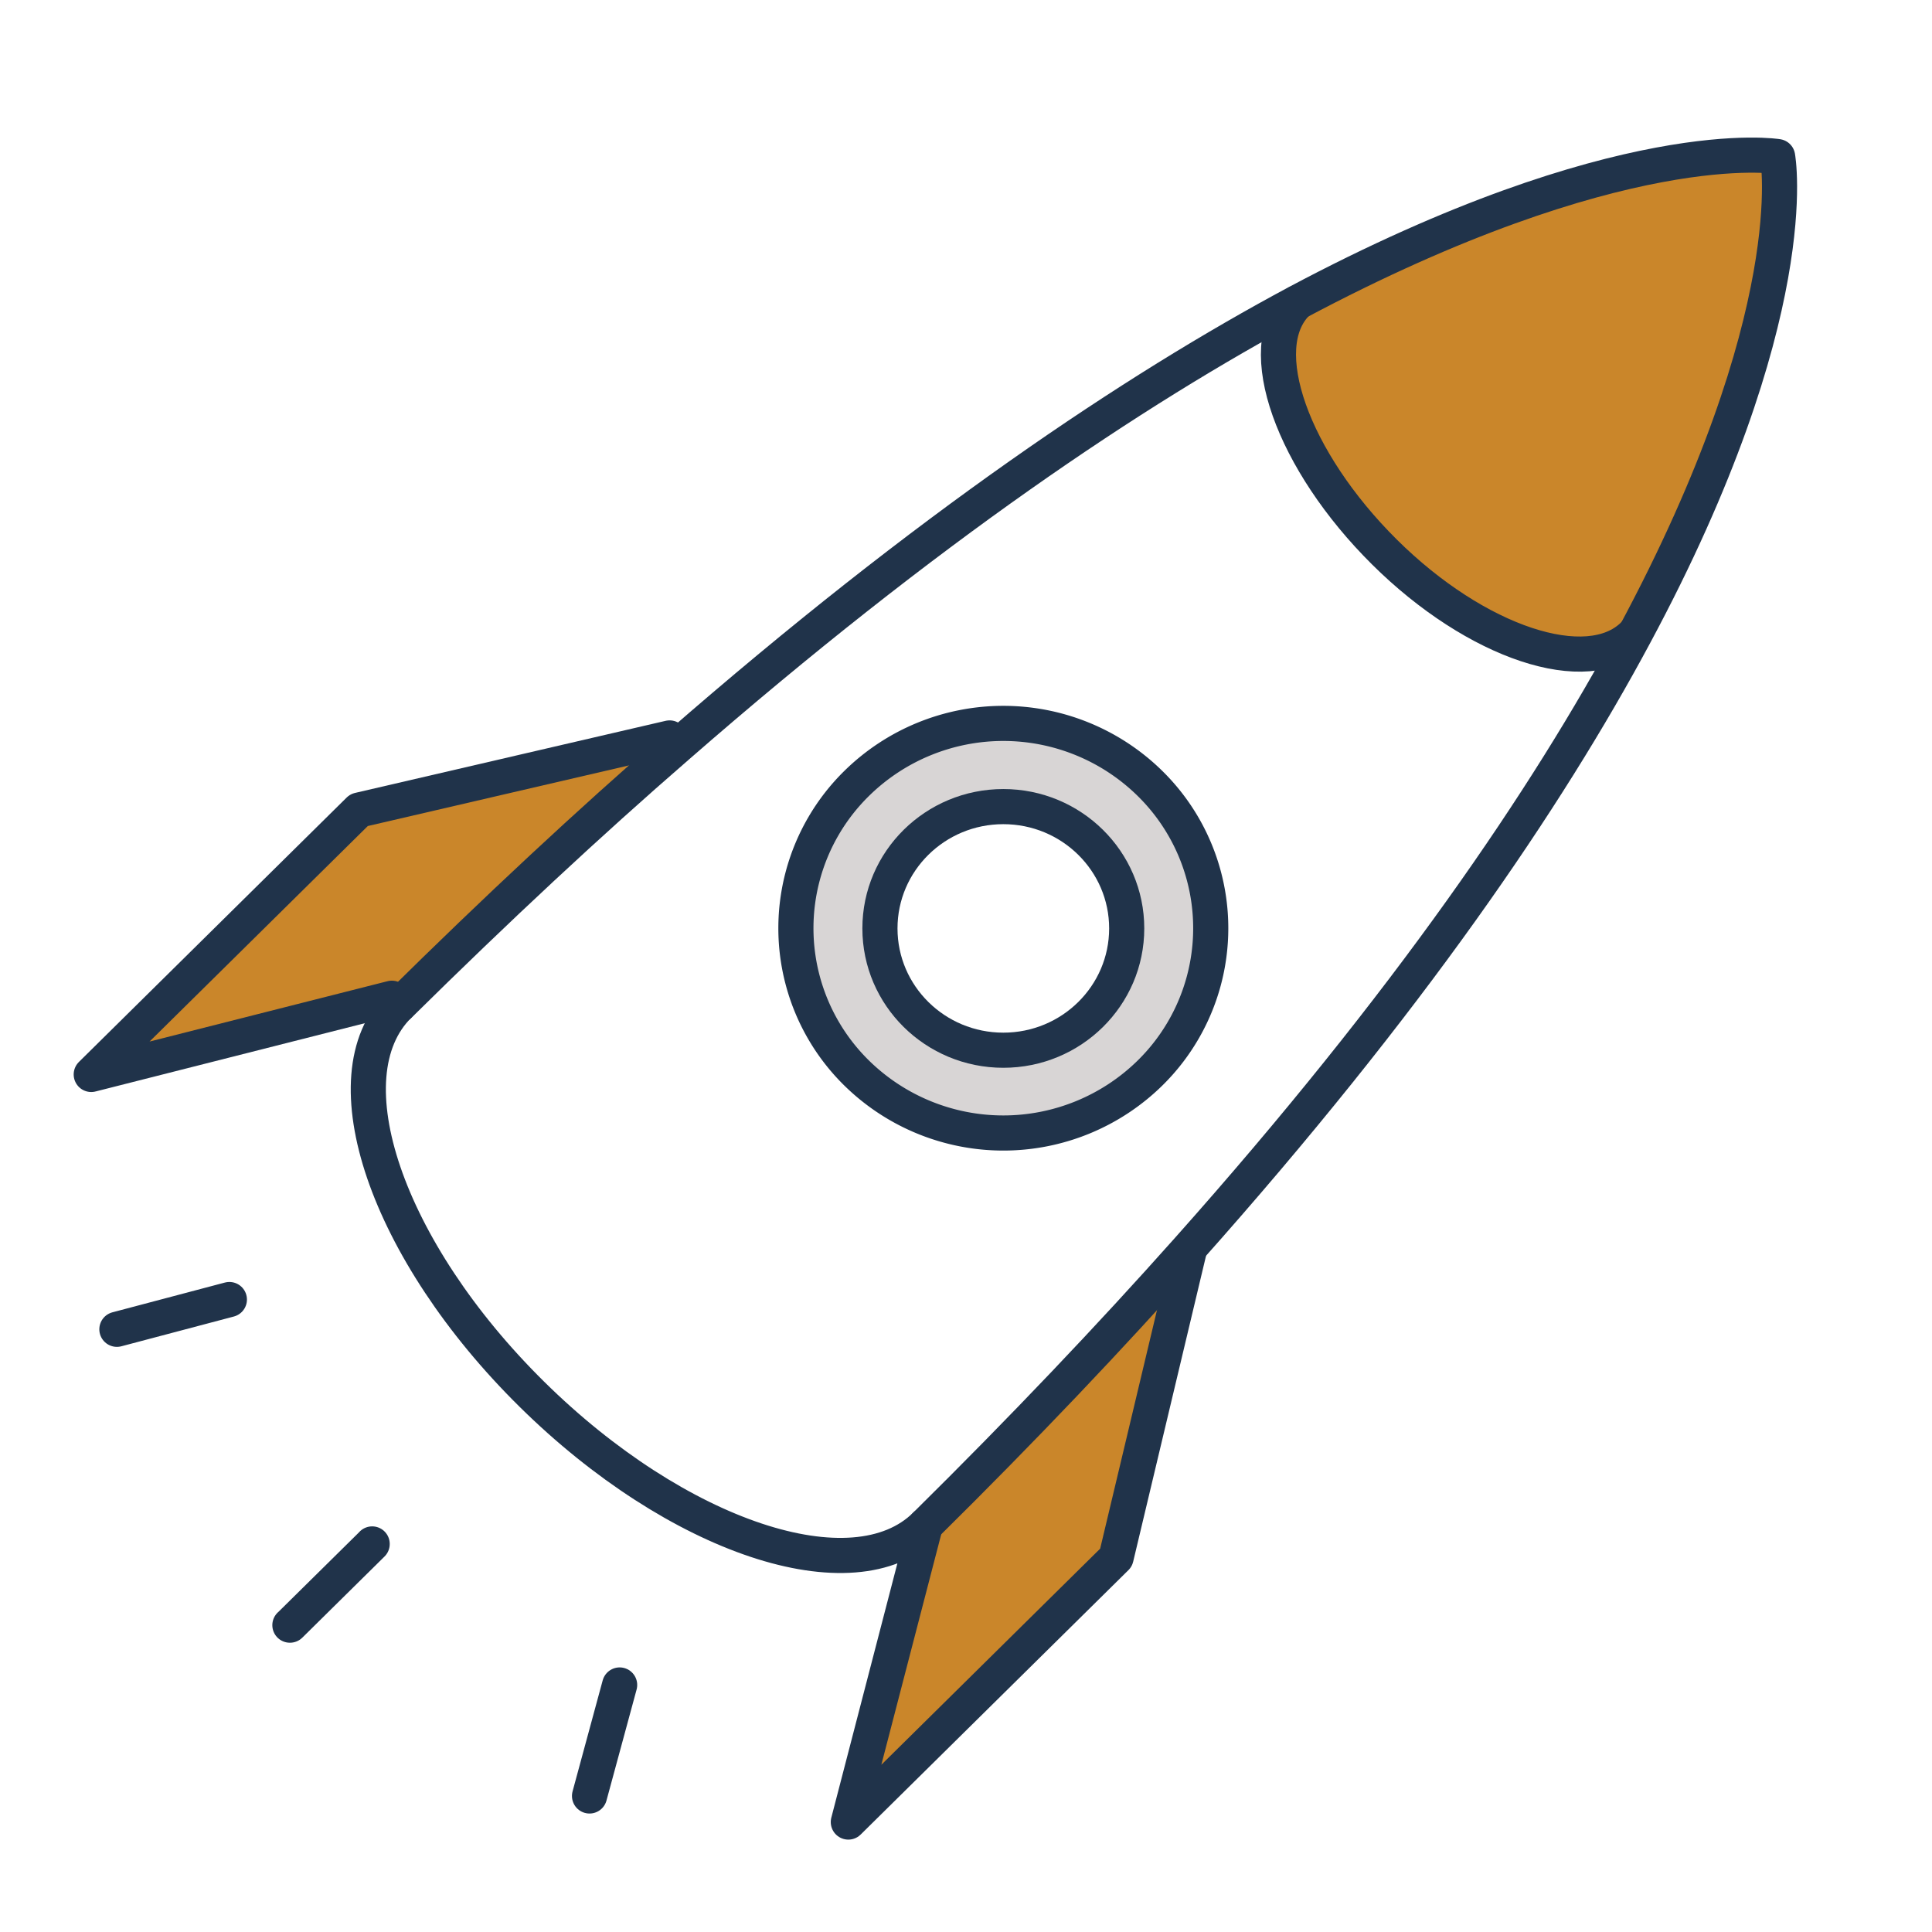
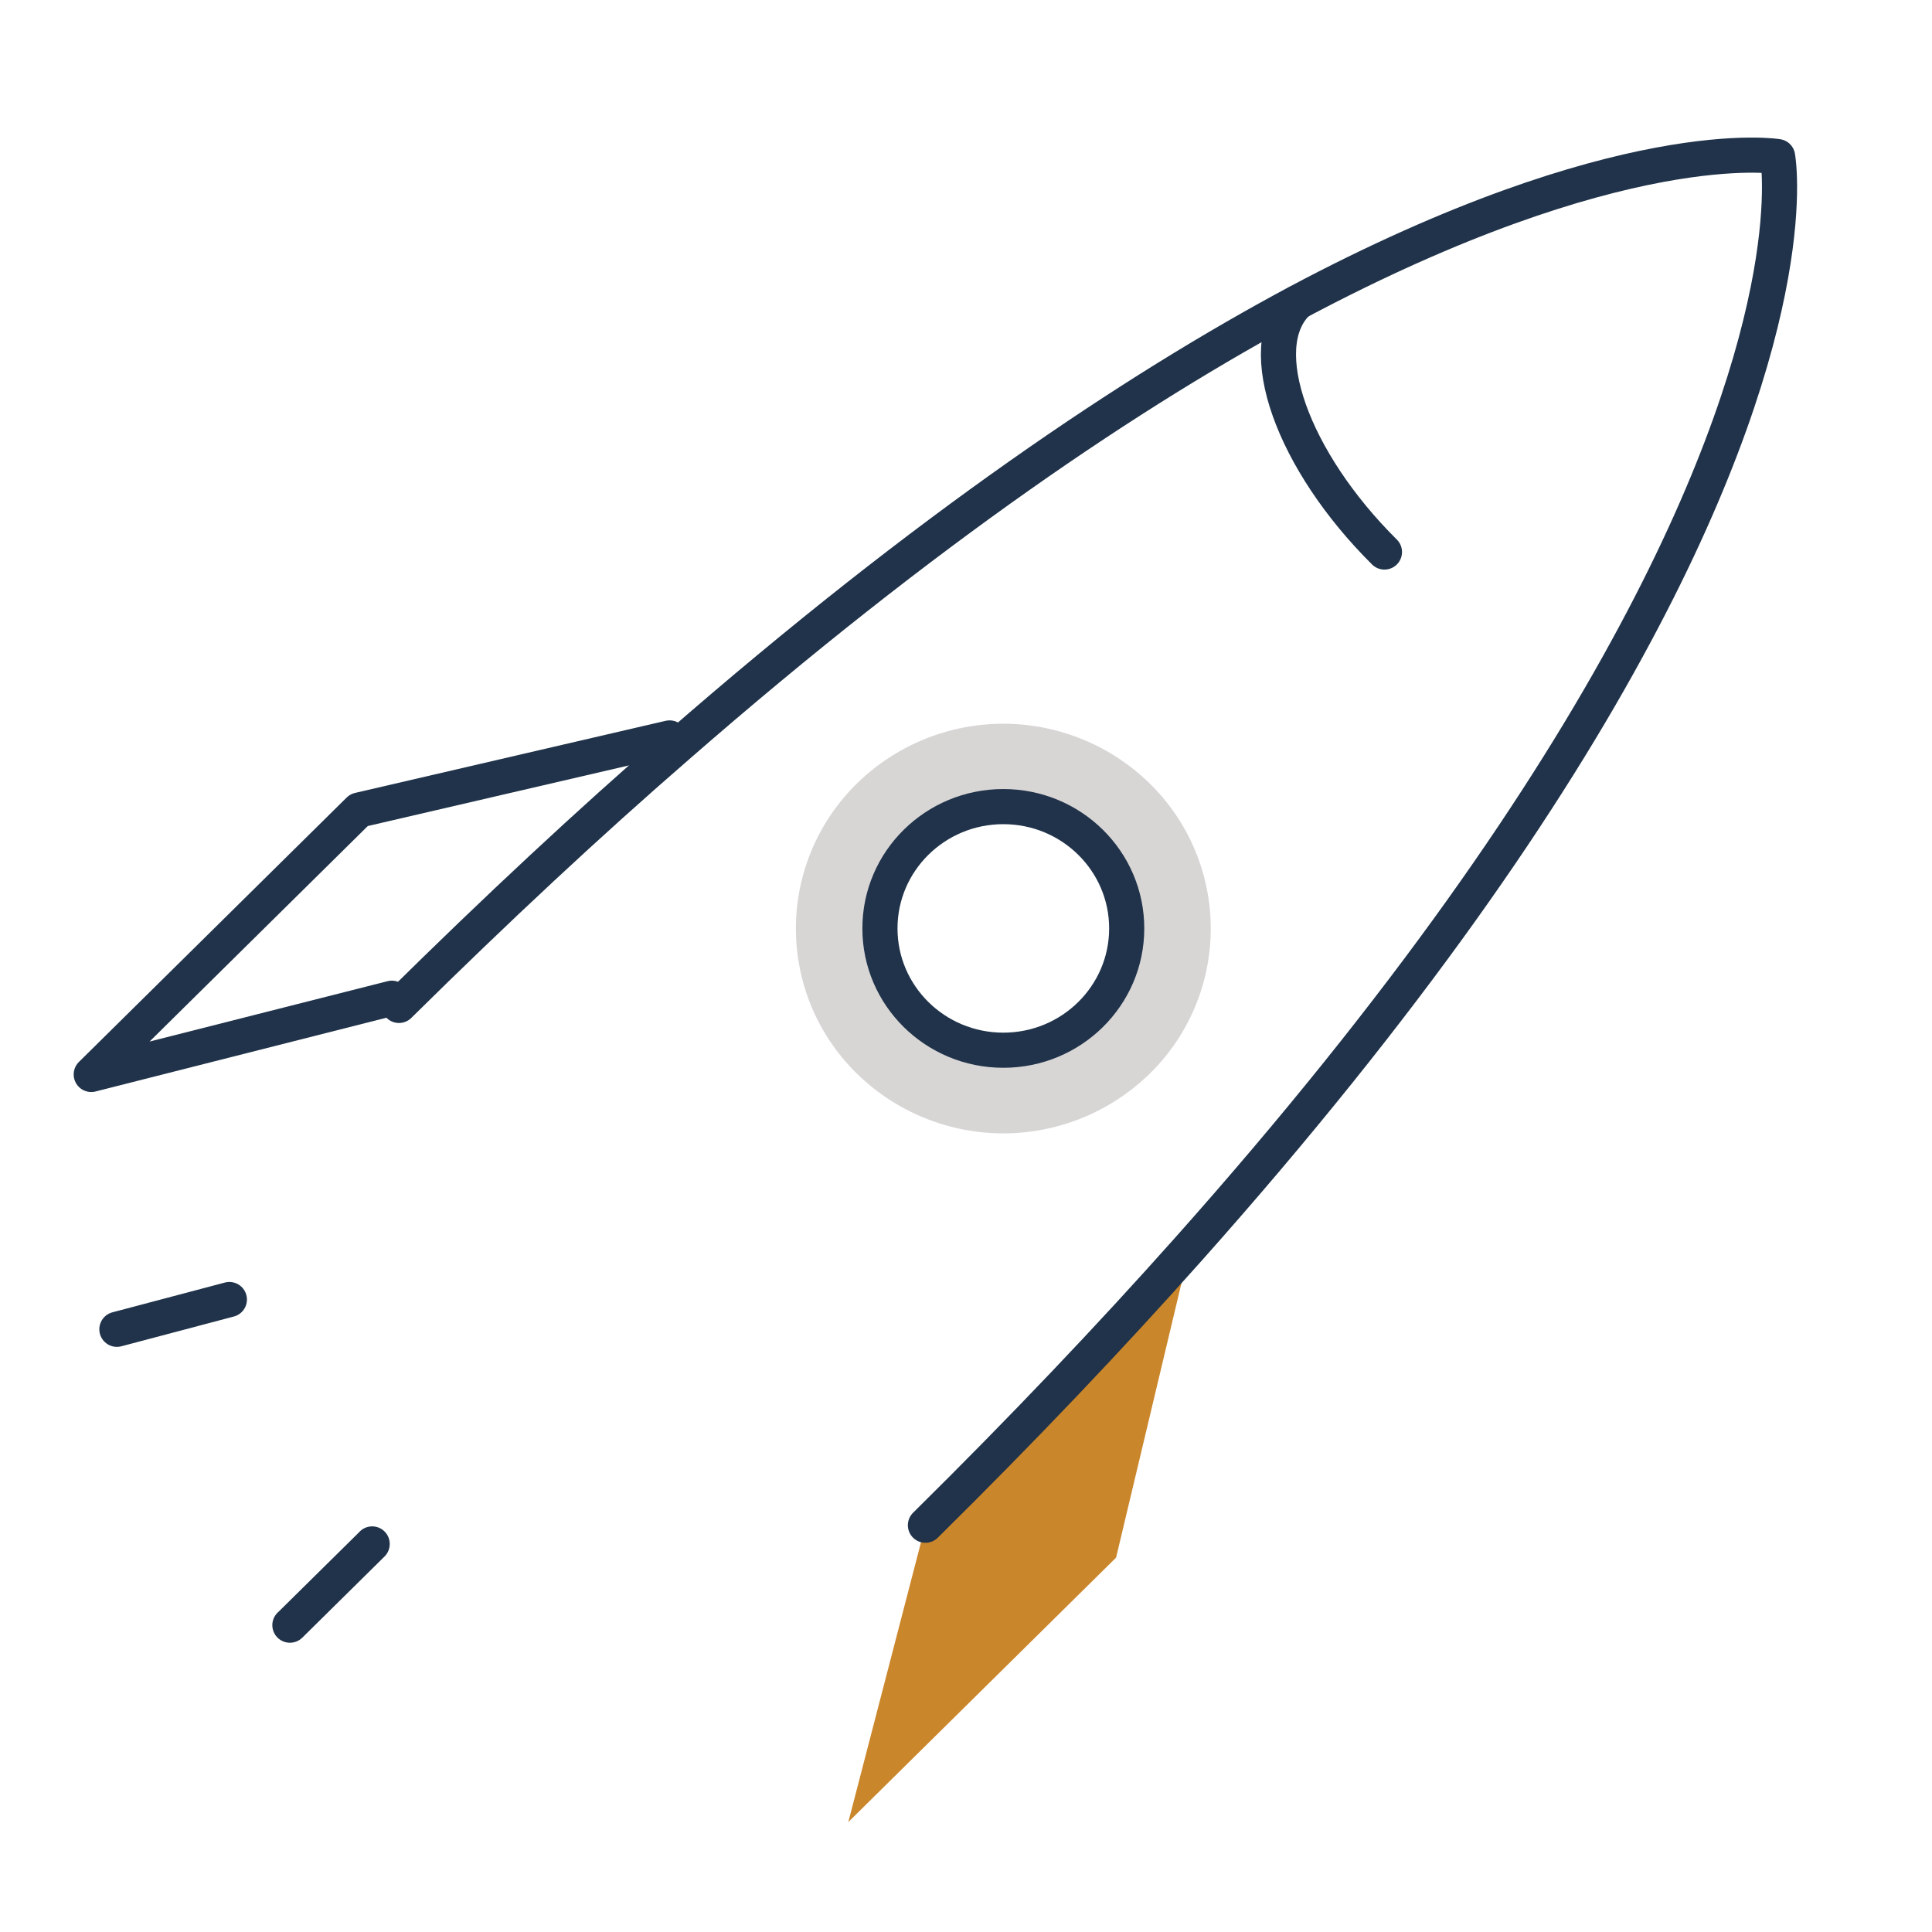
<svg xmlns="http://www.w3.org/2000/svg" viewBox="0 0 220 220">
  <defs>
    <style>.cls-1{fill:#ca862a;}.cls-2{fill:#d8d5d5;}.cls-3{fill:none;stroke:#20334a;stroke-linecap:round;stroke-linejoin:round;stroke-width:4px;}</style>
  </defs>
  <g id="Camada_1" data-name="Camada 1">
-     <path class="cls-1" d="M202.42,17.86s3.36,17.89-16.3,54.49l-.11,0c-5.19,5.12-17.88.9-28.36-9.44s-15.13-23.26-9.94-28.38C184.58,14.82,202.42,17.86,202.42,17.86Z" />
    <path class="cls-1" d="M135.41,142.44l-8.32,34.93L96.6,207.48l8.78-33.8c11.2-11.06,21.11-21.51,29.88-31.36Z" />
    <path class="cls-2" d="M130.94,89.24a23.11,23.11,0,0,1,0,33,23.84,23.84,0,0,1-33.38,0,23.11,23.11,0,0,1,0-33A23.82,23.82,0,0,1,130.94,89.24Zm-6.76,26.29a13.74,13.74,0,0,0,0-19.62,14.16,14.16,0,0,0-19.86,0,13.74,13.74,0,0,0,0,19.62A14.16,14.16,0,0,0,124.18,115.53Z" />
-     <path class="cls-1" d="M76.26,84l.85,1c-10,8.67-20.5,18.45-31.68,29.49l-.81-.8-34.23,8.68L40.88,92.24Z" />
-     <path class="cls-3" d="M130.94,122.2a23.11,23.11,0,0,0,0-33,23.82,23.82,0,0,0-33.38,0,23.11,23.11,0,0,0,0,33A23.84,23.84,0,0,0,130.94,122.2Z" />
    <path class="cls-3" d="M105.38,173.68c11.2-11.06,21.11-21.51,29.88-31.36,25.11-28.18,40.92-51.46,50.86-70,19.66-36.6,16.3-54.49,16.3-54.49s-17.84-3-54.71,16.62C129.09,44.42,105.6,60.14,77.11,85c-10,8.67-20.5,18.45-31.68,29.49" />
-     <path class="cls-3" d="M147.71,34.48c-5.19,5.12-.52,18,9.94,28.38S180.82,77.42,186,72.3" />
-     <path class="cls-3" d="M135.41,142.44l-8.32,34.93L96.6,207.48l8.78-33.8c-8.2,8.1-28.27,1.42-44.83-14.93s-23.33-36.17-15.12-44.28" />
+     <path class="cls-3" d="M147.71,34.48c-5.19,5.12-.52,18,9.94,28.38" />
    <polyline class="cls-3" points="76.25 84.03 40.88 92.24 10.39 122.35 44.62 113.67" />
-     <line class="cls-3" x1="70.56" y1="191.87" x2="67.13" y2="204.51" />
    <polyline class="cls-3" points="42.38 175.81 42.38 175.82 33.02 185.06 33.01 185.06" />
    <line class="cls-3" x1="26.12" y1="147.98" x2="13.31" y2="151.37" />
    <ellipse class="cls-3" cx="114.25" cy="105.72" rx="14.05" ry="13.87" />
  </g>
</svg>